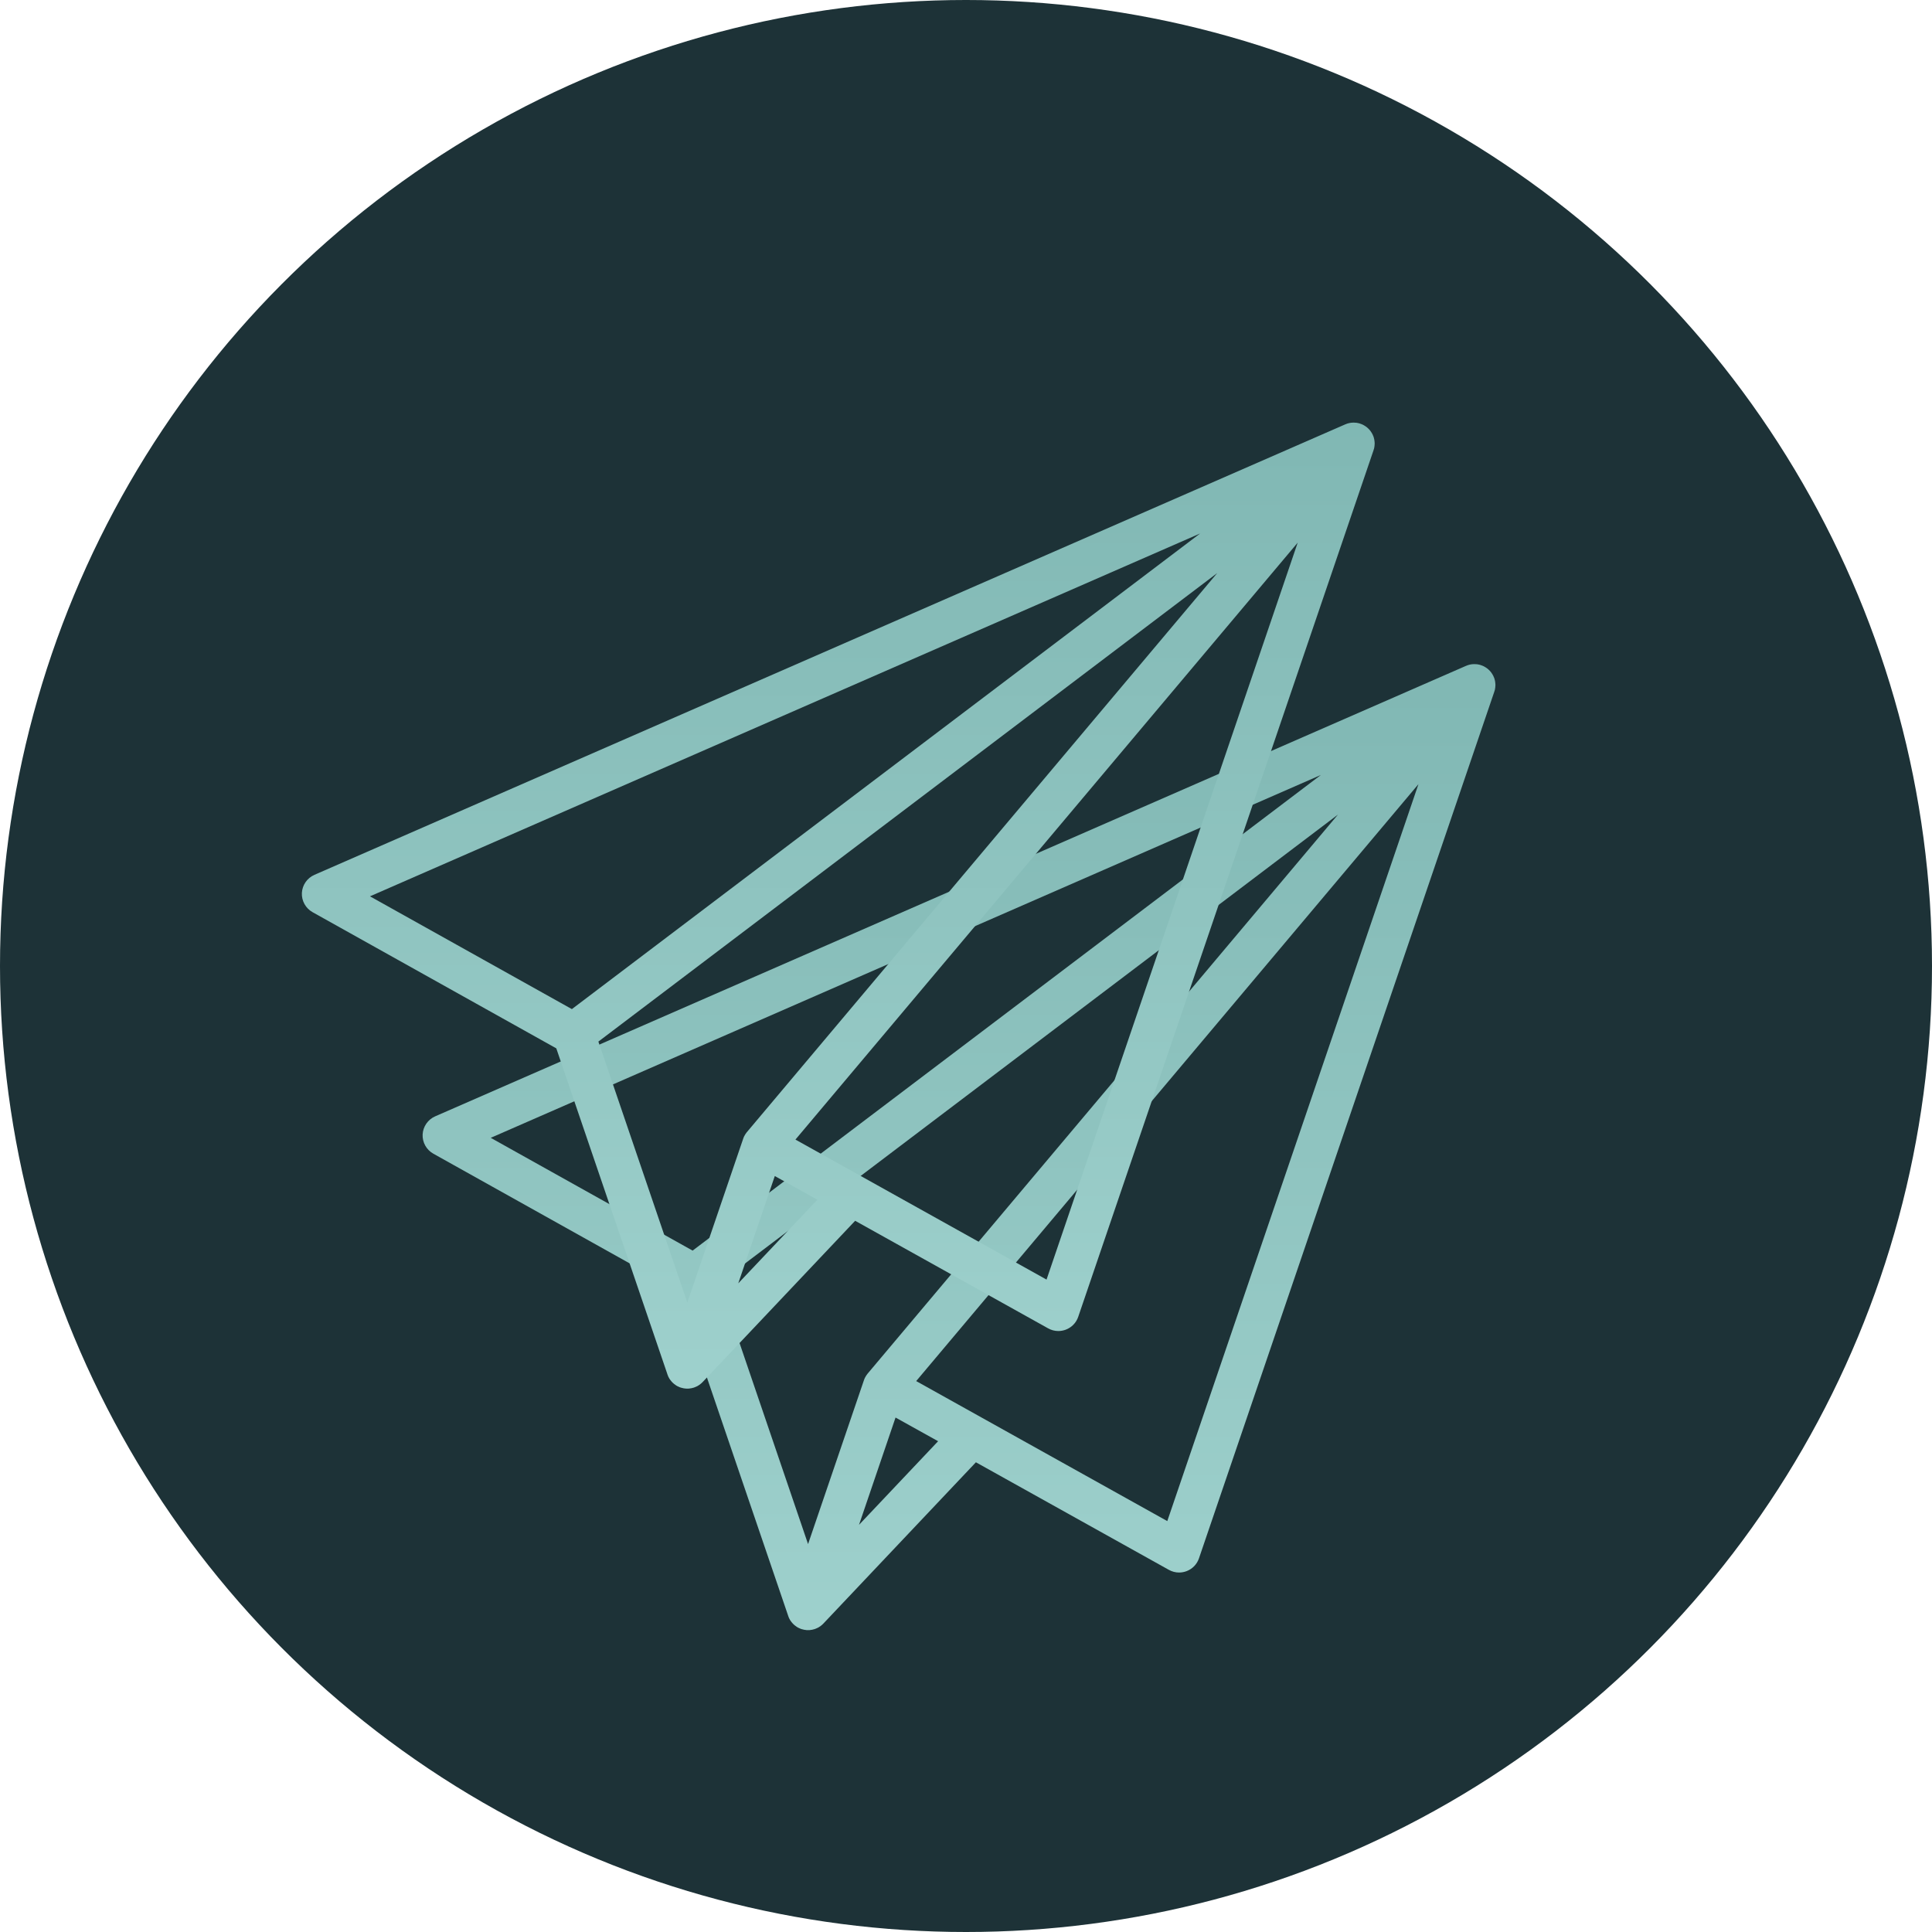
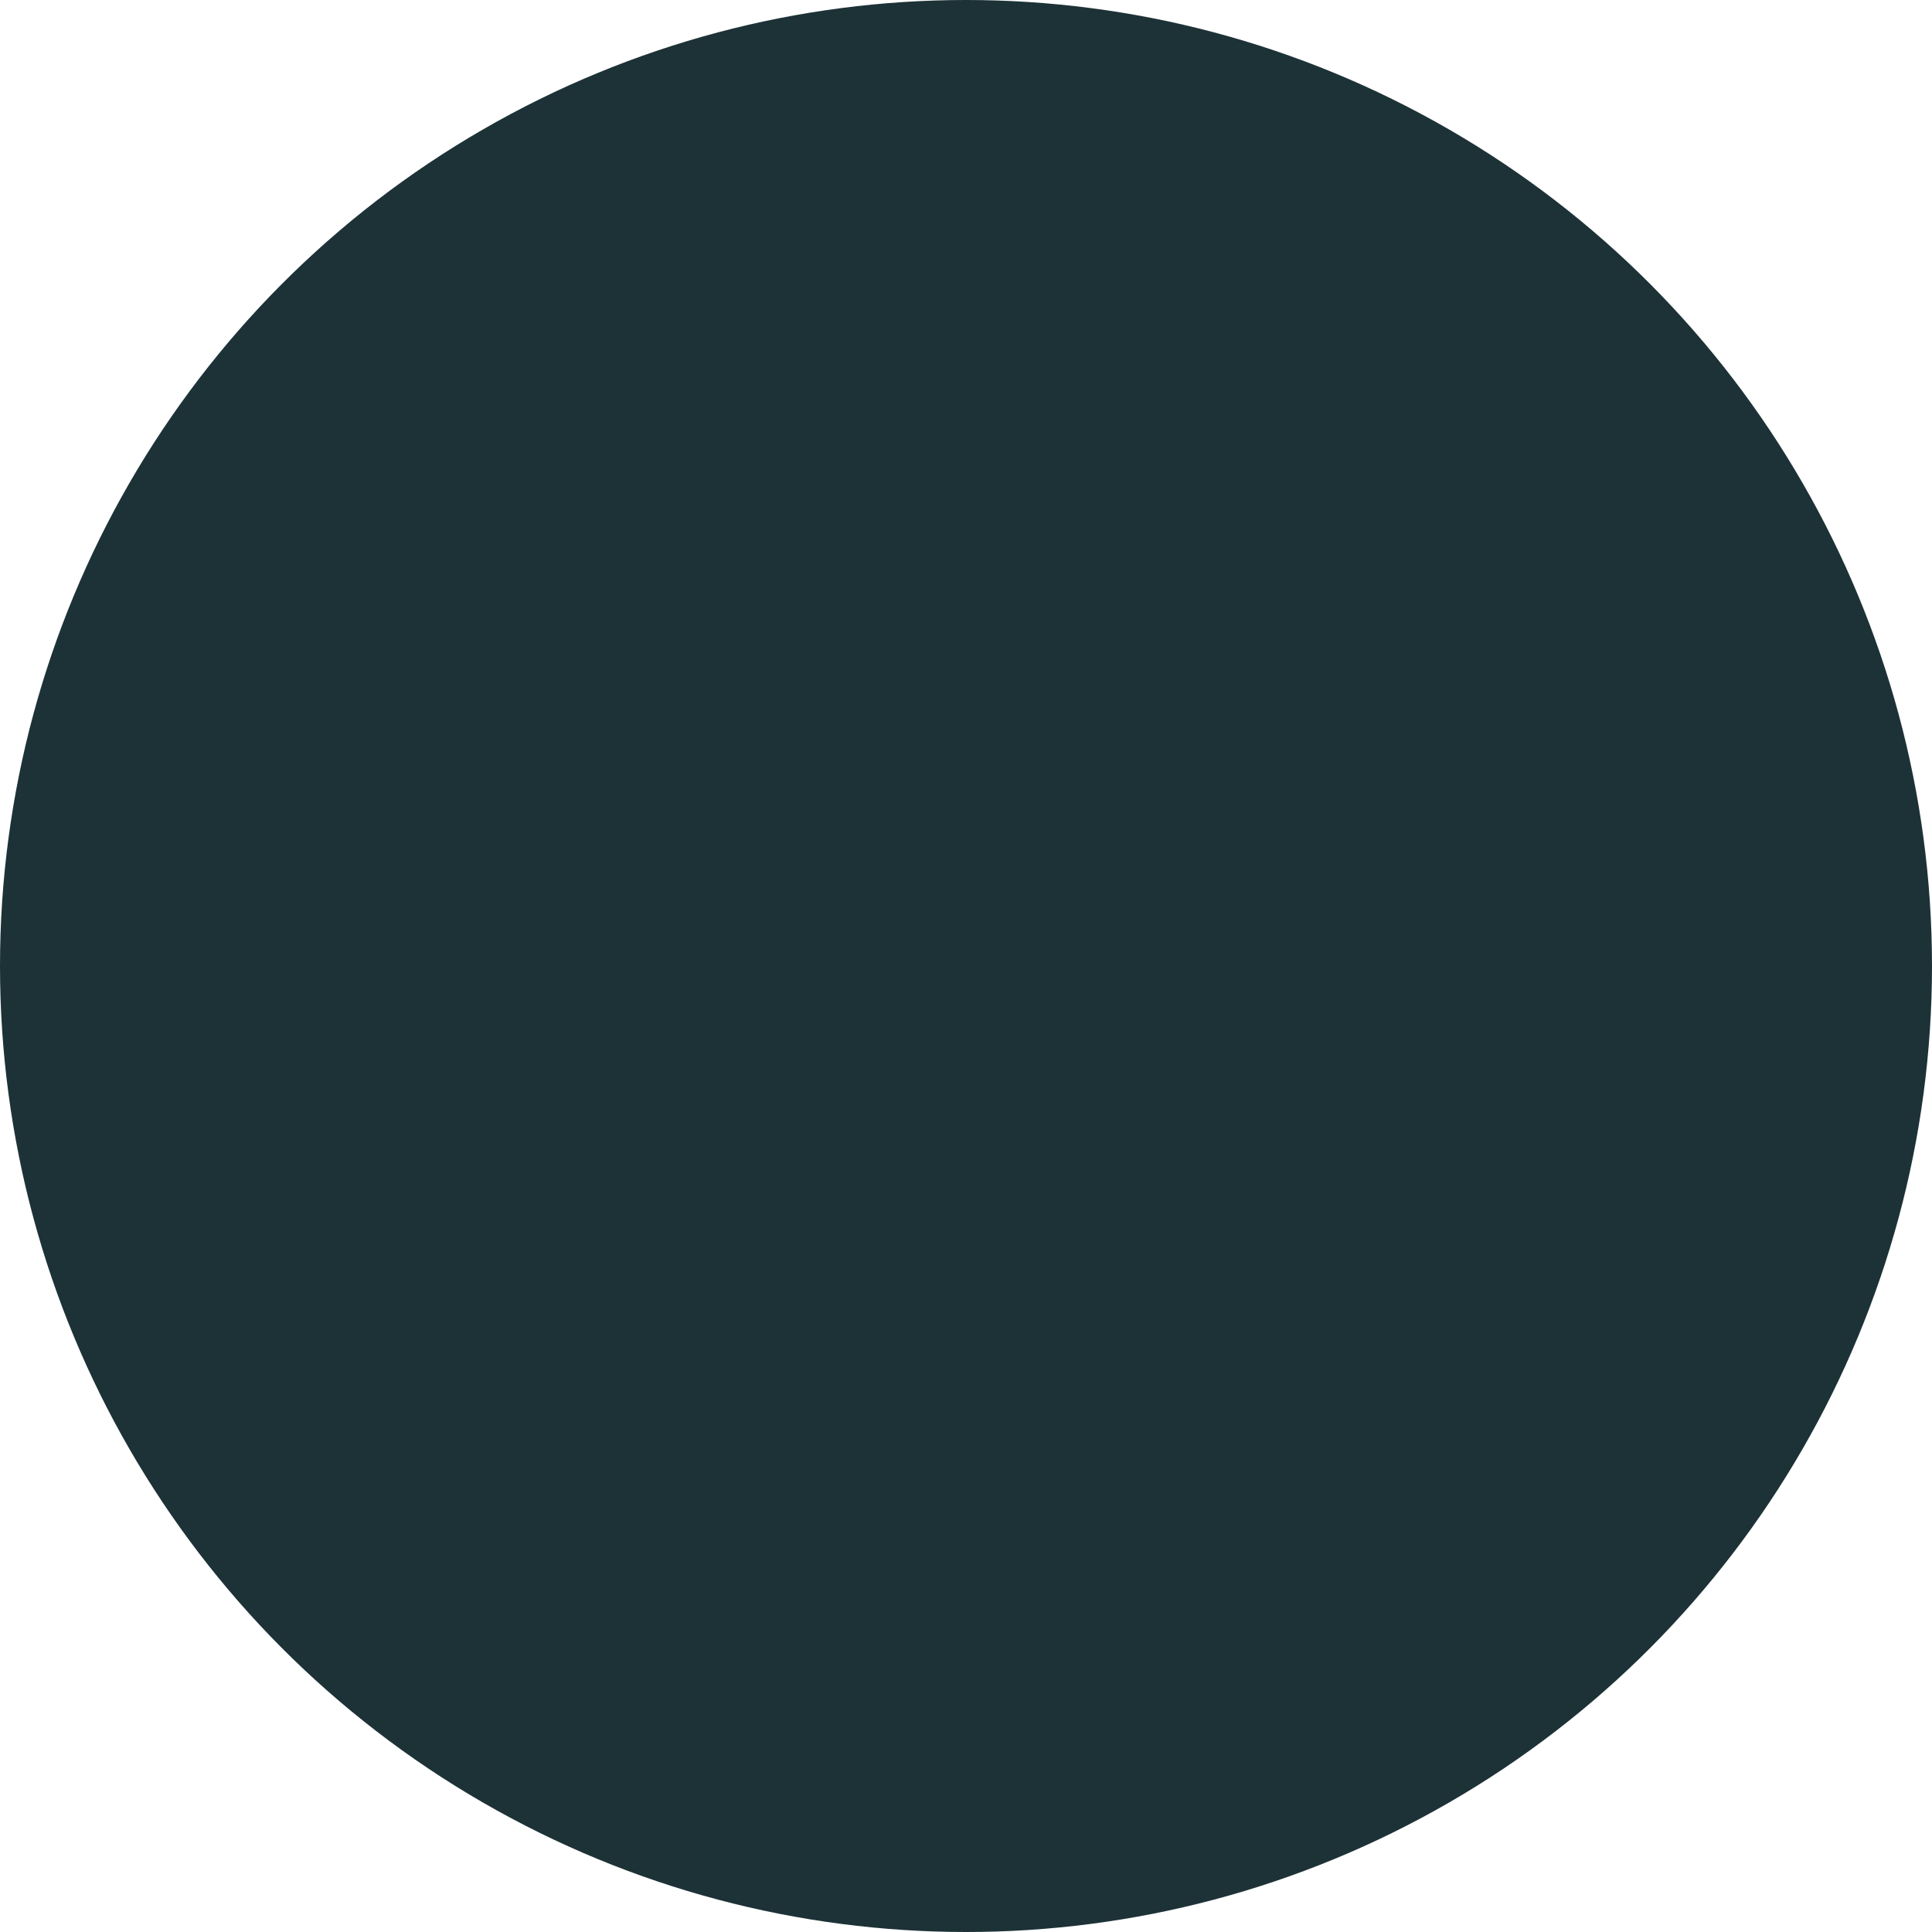
<svg xmlns="http://www.w3.org/2000/svg" width="32px" height="32px" viewBox="0 0 32 32" version="1.1">
  <title>ic-1</title>
  <desc>Created with Sketch.</desc>
  <defs>
    <linearGradient x1="50%" y1="-56.205%" x2="50%" y2="152.651%" id="linearGradient-1">
      <stop stop-color="#6FA9A5" offset="0%" />
      <stop stop-color="#AEDEDA" offset="100%" />
    </linearGradient>
  </defs>
  <g id="Page-1" stroke="none" stroke-width="1" fill="none" fill-rule="evenodd">
    <g id="pricing" transform="translate(-198, -761)">
      <g id="ic-1" transform="translate(198, 761)">
        <g id="Group-5" fill="#1D3237">
          <circle id="Oval" cx="16" cy="16" r="16" />
        </g>
-         <path d="M23.757,9.436 C23.758,9.43 23.759,9.425 23.761,9.42 C23.762,9.415 23.763,9.411 23.763,9.406 C23.764,9.401 23.765,9.395 23.766,9.389 C23.767,9.385 23.767,9.381 23.767,9.376 C23.768,9.37 23.768,9.365 23.768,9.359 C23.769,9.354 23.769,9.35 23.769,9.345 C23.769,9.34 23.768,9.334 23.768,9.329 C23.768,9.324 23.768,9.319 23.767,9.315 C23.767,9.309 23.766,9.304 23.765,9.299 C23.765,9.294 23.764,9.289 23.763,9.284 C23.762,9.279 23.761,9.275 23.76,9.27 C23.759,9.265 23.758,9.259 23.756,9.254 C23.755,9.25 23.753,9.245 23.752,9.24 C23.75,9.235 23.749,9.23 23.747,9.225 C23.745,9.22 23.743,9.215 23.74,9.21 C23.738,9.206 23.737,9.202 23.735,9.197 C23.731,9.19 23.728,9.183 23.723,9.176 C23.722,9.174 23.722,9.172 23.721,9.17 C23.721,9.17 23.72,9.17 23.72,9.17 C23.715,9.161 23.709,9.152 23.703,9.144 C23.702,9.142 23.7,9.14 23.698,9.137 C23.694,9.131 23.689,9.125 23.684,9.12 C23.681,9.116 23.678,9.113 23.675,9.11 C23.671,9.106 23.667,9.101 23.663,9.098 C23.659,9.094 23.655,9.09 23.651,9.087 C23.647,9.084 23.644,9.08 23.64,9.077 C23.635,9.074 23.631,9.07 23.626,9.067 C23.622,9.064 23.619,9.062 23.615,9.059 C23.61,9.056 23.605,9.053 23.6,9.05 C23.597,9.048 23.594,9.046 23.591,9.044 C23.59,9.044 23.589,9.043 23.588,9.043 C23.584,9.04 23.579,9.038 23.574,9.035 C23.569,9.033 23.565,9.031 23.56,9.029 C23.556,9.027 23.552,9.026 23.548,9.024 C23.542,9.022 23.536,9.019 23.531,9.018 C23.527,9.017 23.523,9.016 23.52,9.014 C23.514,9.013 23.507,9.011 23.501,9.009 C23.497,9.008 23.494,9.008 23.491,9.007 C23.484,9.006 23.477,9.004 23.471,9.003 C23.467,9.003 23.463,9.003 23.46,9.002 C23.453,9.002 23.447,9.001 23.441,9.001 C23.437,9 23.432,9 23.428,9 C23.422,9 23.416,9 23.411,9 C23.406,9 23.402,9.001 23.397,9.001 C23.391,9.001 23.386,9.002 23.38,9.002 C23.376,9.003 23.371,9.003 23.367,9.004 C23.361,9.005 23.355,9.006 23.35,9.007 C23.345,9.008 23.341,9.009 23.337,9.01 C23.331,9.012 23.325,9.014 23.319,9.015 C23.315,9.017 23.311,9.018 23.307,9.019 C23.301,9.021 23.294,9.024 23.287,9.027 C23.285,9.027 23.283,9.028 23.281,9.029 L6.208,16.49 C6.087,16.543 6.007,16.659 6,16.79 C5.994,16.921 6.063,17.045 6.178,17.109 L10.214,19.364 L12.054,24.761 C12.054,24.762 12.054,24.763 12.054,24.763 L12.055,24.765 C12.058,24.774 12.061,24.783 12.065,24.791 C12.067,24.795 12.069,24.799 12.07,24.803 C12.073,24.808 12.076,24.814 12.079,24.819 C12.081,24.823 12.083,24.827 12.085,24.831 C12.089,24.836 12.092,24.841 12.095,24.846 C12.098,24.85 12.1,24.853 12.103,24.857 C12.107,24.863 12.112,24.87 12.118,24.876 C12.119,24.878 12.12,24.879 12.122,24.881 C12.129,24.889 12.136,24.897 12.144,24.904 C12.144,24.904 12.145,24.905 12.146,24.906 C12.147,24.907 12.149,24.909 12.151,24.91 C12.156,24.915 12.161,24.919 12.167,24.924 C12.17,24.926 12.173,24.929 12.177,24.931 C12.181,24.935 12.187,24.938 12.192,24.942 C12.195,24.944 12.199,24.947 12.202,24.949 C12.208,24.953 12.215,24.956 12.221,24.96 C12.227,24.963 12.233,24.965 12.239,24.968 C12.244,24.97 12.249,24.973 12.254,24.975 C12.258,24.977 12.263,24.978 12.267,24.98 C12.272,24.981 12.277,24.983 12.283,24.985 C12.287,24.986 12.291,24.987 12.296,24.988 C12.301,24.99 12.307,24.991 12.312,24.992 C12.317,24.993 12.321,24.994 12.325,24.995 C12.331,24.996 12.338,24.997 12.344,24.997 C12.347,24.998 12.351,24.998 12.354,24.999 C12.364,24.999 12.374,25 12.384,25 L12.384,25 C12.395,25 12.406,24.999 12.416,24.999 C12.419,24.998 12.422,24.998 12.425,24.997 C12.433,24.997 12.441,24.995 12.448,24.994 C12.451,24.993 12.455,24.993 12.458,24.992 C12.466,24.99 12.473,24.988 12.48,24.986 C12.483,24.985 12.486,24.985 12.49,24.984 C12.499,24.981 12.509,24.977 12.518,24.973 C12.521,24.972 12.524,24.971 12.527,24.969 C12.534,24.966 12.54,24.963 12.547,24.96 C12.55,24.958 12.554,24.956 12.558,24.954 C12.564,24.95 12.57,24.947 12.575,24.943 C12.578,24.941 12.582,24.939 12.585,24.937 C12.593,24.931 12.602,24.924 12.609,24.918 C12.611,24.916 12.613,24.914 12.615,24.913 C12.622,24.907 12.628,24.901 12.634,24.895 C12.635,24.893 12.637,24.892 12.638,24.891 L15.164,22.22 L18.359,24.001 C18.412,24.031 18.471,24.046 18.529,24.046 C18.572,24.046 18.614,24.038 18.654,24.023 C18.751,23.986 18.826,23.908 18.859,23.81 L23.75,9.458 C23.751,9.455 23.752,9.453 23.752,9.45 C23.754,9.445 23.755,9.441 23.757,9.435 L23.757,9.436 Z M13.372,20.75 C13.37,20.752 13.369,20.754 13.367,20.756 C13.362,20.763 13.357,20.77 13.352,20.777 C13.349,20.78 13.347,20.784 13.345,20.787 C13.341,20.794 13.337,20.801 13.333,20.808 C13.331,20.812 13.328,20.816 13.326,20.82 C13.323,20.827 13.32,20.833 13.317,20.84 C13.315,20.845 13.313,20.85 13.312,20.854 C13.311,20.857 13.31,20.859 13.309,20.862 L12.384,23.575 L10.911,19.252 L21.161,11.492 L13.372,20.75 Z M20.878,10.836 L10.472,18.714 L7.128,16.846 L20.878,10.836 Z M13.228,23.256 L13.833,21.479 L14.538,21.871 L13.228,23.256 Z M18.334,23.194 L14.175,20.875 L22.494,10.988 L18.334,23.194 Z" id="Fill-1" fill="url(#linearGradient-1)" transform="translate(1, 2)" />
-         <path d="M23.757,9.436 C23.758,9.43 23.759,9.425 23.761,9.42 C23.762,9.415 23.763,9.411 23.763,9.406 C23.764,9.401 23.765,9.395 23.766,9.389 C23.767,9.385 23.767,9.381 23.767,9.376 C23.768,9.37 23.768,9.365 23.768,9.359 C23.769,9.354 23.769,9.35 23.769,9.345 C23.769,9.34 23.768,9.334 23.768,9.329 C23.768,9.324 23.768,9.319 23.767,9.315 C23.767,9.309 23.766,9.304 23.765,9.299 C23.765,9.294 23.764,9.289 23.763,9.284 C23.762,9.279 23.761,9.275 23.76,9.27 C23.759,9.265 23.758,9.259 23.756,9.254 C23.755,9.25 23.753,9.245 23.752,9.24 C23.75,9.235 23.749,9.23 23.747,9.225 C23.745,9.22 23.743,9.215 23.74,9.21 C23.738,9.206 23.737,9.202 23.735,9.197 C23.731,9.19 23.728,9.183 23.723,9.176 C23.722,9.174 23.722,9.172 23.721,9.17 C23.721,9.17 23.72,9.17 23.72,9.17 C23.715,9.161 23.709,9.152 23.703,9.144 C23.702,9.142 23.7,9.14 23.698,9.137 C23.694,9.131 23.689,9.125 23.684,9.12 C23.681,9.116 23.678,9.113 23.675,9.11 C23.671,9.106 23.667,9.101 23.663,9.098 C23.659,9.094 23.655,9.09 23.651,9.087 C23.647,9.084 23.644,9.08 23.64,9.077 C23.635,9.074 23.631,9.07 23.626,9.067 C23.622,9.064 23.619,9.062 23.615,9.059 C23.61,9.056 23.605,9.053 23.6,9.05 C23.597,9.048 23.594,9.046 23.591,9.044 C23.59,9.044 23.589,9.043 23.588,9.043 C23.584,9.04 23.579,9.038 23.574,9.035 C23.569,9.033 23.565,9.031 23.56,9.029 C23.556,9.027 23.552,9.026 23.548,9.024 C23.542,9.022 23.536,9.019 23.531,9.018 C23.527,9.017 23.523,9.016 23.52,9.014 C23.514,9.013 23.507,9.011 23.501,9.009 C23.497,9.008 23.494,9.008 23.491,9.007 C23.484,9.006 23.477,9.004 23.471,9.003 C23.467,9.003 23.463,9.003 23.46,9.002 C23.453,9.002 23.447,9.001 23.441,9.001 C23.437,9 23.432,9 23.428,9 C23.422,9 23.416,9 23.411,9 C23.406,9 23.402,9.001 23.397,9.001 C23.391,9.001 23.386,9.002 23.38,9.002 C23.376,9.003 23.371,9.003 23.367,9.004 C23.361,9.005 23.355,9.006 23.35,9.007 C23.345,9.008 23.341,9.009 23.337,9.01 C23.331,9.012 23.325,9.014 23.319,9.015 C23.315,9.017 23.311,9.018 23.307,9.019 C23.301,9.021 23.294,9.024 23.287,9.027 C23.285,9.027 23.283,9.028 23.281,9.029 L6.208,16.49 C6.087,16.543 6.007,16.659 6,16.79 C5.994,16.921 6.063,17.045 6.178,17.109 L10.214,19.364 L12.054,24.761 C12.054,24.762 12.054,24.763 12.054,24.763 L12.055,24.765 C12.058,24.774 12.061,24.783 12.065,24.791 C12.067,24.795 12.069,24.799 12.07,24.803 C12.073,24.808 12.076,24.814 12.079,24.819 C12.081,24.823 12.083,24.827 12.085,24.831 C12.089,24.836 12.092,24.841 12.095,24.846 C12.098,24.85 12.1,24.853 12.103,24.857 C12.107,24.863 12.112,24.87 12.118,24.876 C12.119,24.878 12.12,24.879 12.122,24.881 C12.129,24.889 12.136,24.897 12.144,24.904 C12.144,24.904 12.145,24.905 12.146,24.906 C12.147,24.907 12.149,24.909 12.151,24.91 C12.156,24.915 12.161,24.919 12.167,24.924 C12.17,24.926 12.173,24.929 12.177,24.931 C12.181,24.935 12.187,24.938 12.192,24.942 C12.195,24.944 12.199,24.947 12.202,24.949 C12.208,24.953 12.215,24.956 12.221,24.96 C12.227,24.963 12.233,24.965 12.239,24.968 C12.244,24.97 12.249,24.973 12.254,24.975 C12.258,24.977 12.263,24.978 12.267,24.98 C12.272,24.981 12.277,24.983 12.283,24.985 C12.287,24.986 12.291,24.987 12.296,24.988 C12.301,24.99 12.307,24.991 12.312,24.992 C12.317,24.993 12.321,24.994 12.325,24.995 C12.331,24.996 12.338,24.997 12.344,24.997 C12.347,24.998 12.351,24.998 12.354,24.999 C12.364,24.999 12.374,25 12.384,25 L12.384,25 C12.395,25 12.406,24.999 12.416,24.999 C12.419,24.998 12.422,24.998 12.425,24.997 C12.433,24.997 12.441,24.995 12.448,24.994 C12.451,24.993 12.455,24.993 12.458,24.992 C12.466,24.99 12.473,24.988 12.48,24.986 C12.483,24.985 12.486,24.985 12.49,24.984 C12.499,24.981 12.509,24.977 12.518,24.973 C12.521,24.972 12.524,24.971 12.527,24.969 C12.534,24.966 12.54,24.963 12.547,24.96 C12.55,24.958 12.554,24.956 12.558,24.954 C12.564,24.95 12.57,24.947 12.575,24.943 C12.578,24.941 12.582,24.939 12.585,24.937 C12.593,24.931 12.602,24.924 12.609,24.918 C12.611,24.916 12.613,24.914 12.615,24.913 C12.622,24.907 12.628,24.901 12.634,24.895 C12.635,24.893 12.637,24.892 12.638,24.891 L15.164,22.22 L18.359,24.001 C18.412,24.031 18.471,24.046 18.529,24.046 C18.572,24.046 18.614,24.038 18.654,24.023 C18.751,23.986 18.826,23.908 18.859,23.81 L23.75,9.458 C23.751,9.455 23.752,9.453 23.752,9.45 C23.754,9.445 23.755,9.441 23.757,9.435 L23.757,9.436 Z M13.372,20.75 C13.37,20.752 13.369,20.754 13.367,20.756 C13.362,20.763 13.357,20.77 13.352,20.777 C13.349,20.78 13.347,20.784 13.345,20.787 C13.341,20.794 13.337,20.801 13.333,20.808 C13.331,20.812 13.328,20.816 13.326,20.82 C13.323,20.827 13.32,20.833 13.317,20.84 C13.315,20.845 13.313,20.85 13.312,20.854 C13.311,20.857 13.31,20.859 13.309,20.862 L12.384,23.575 L10.911,19.252 L21.161,11.492 L13.372,20.75 Z M20.878,10.836 L10.472,18.714 L7.128,16.846 L20.878,10.836 Z M13.228,23.256 L13.833,21.479 L14.538,21.871 L13.228,23.256 Z M18.334,23.194 L14.175,20.875 L22.494,10.988 L18.334,23.194 Z" id="Fill-1" fill="url(#linearGradient-1)" transform="translate(-1, -2)" />
      </g>
    </g>
  </g>
</svg>